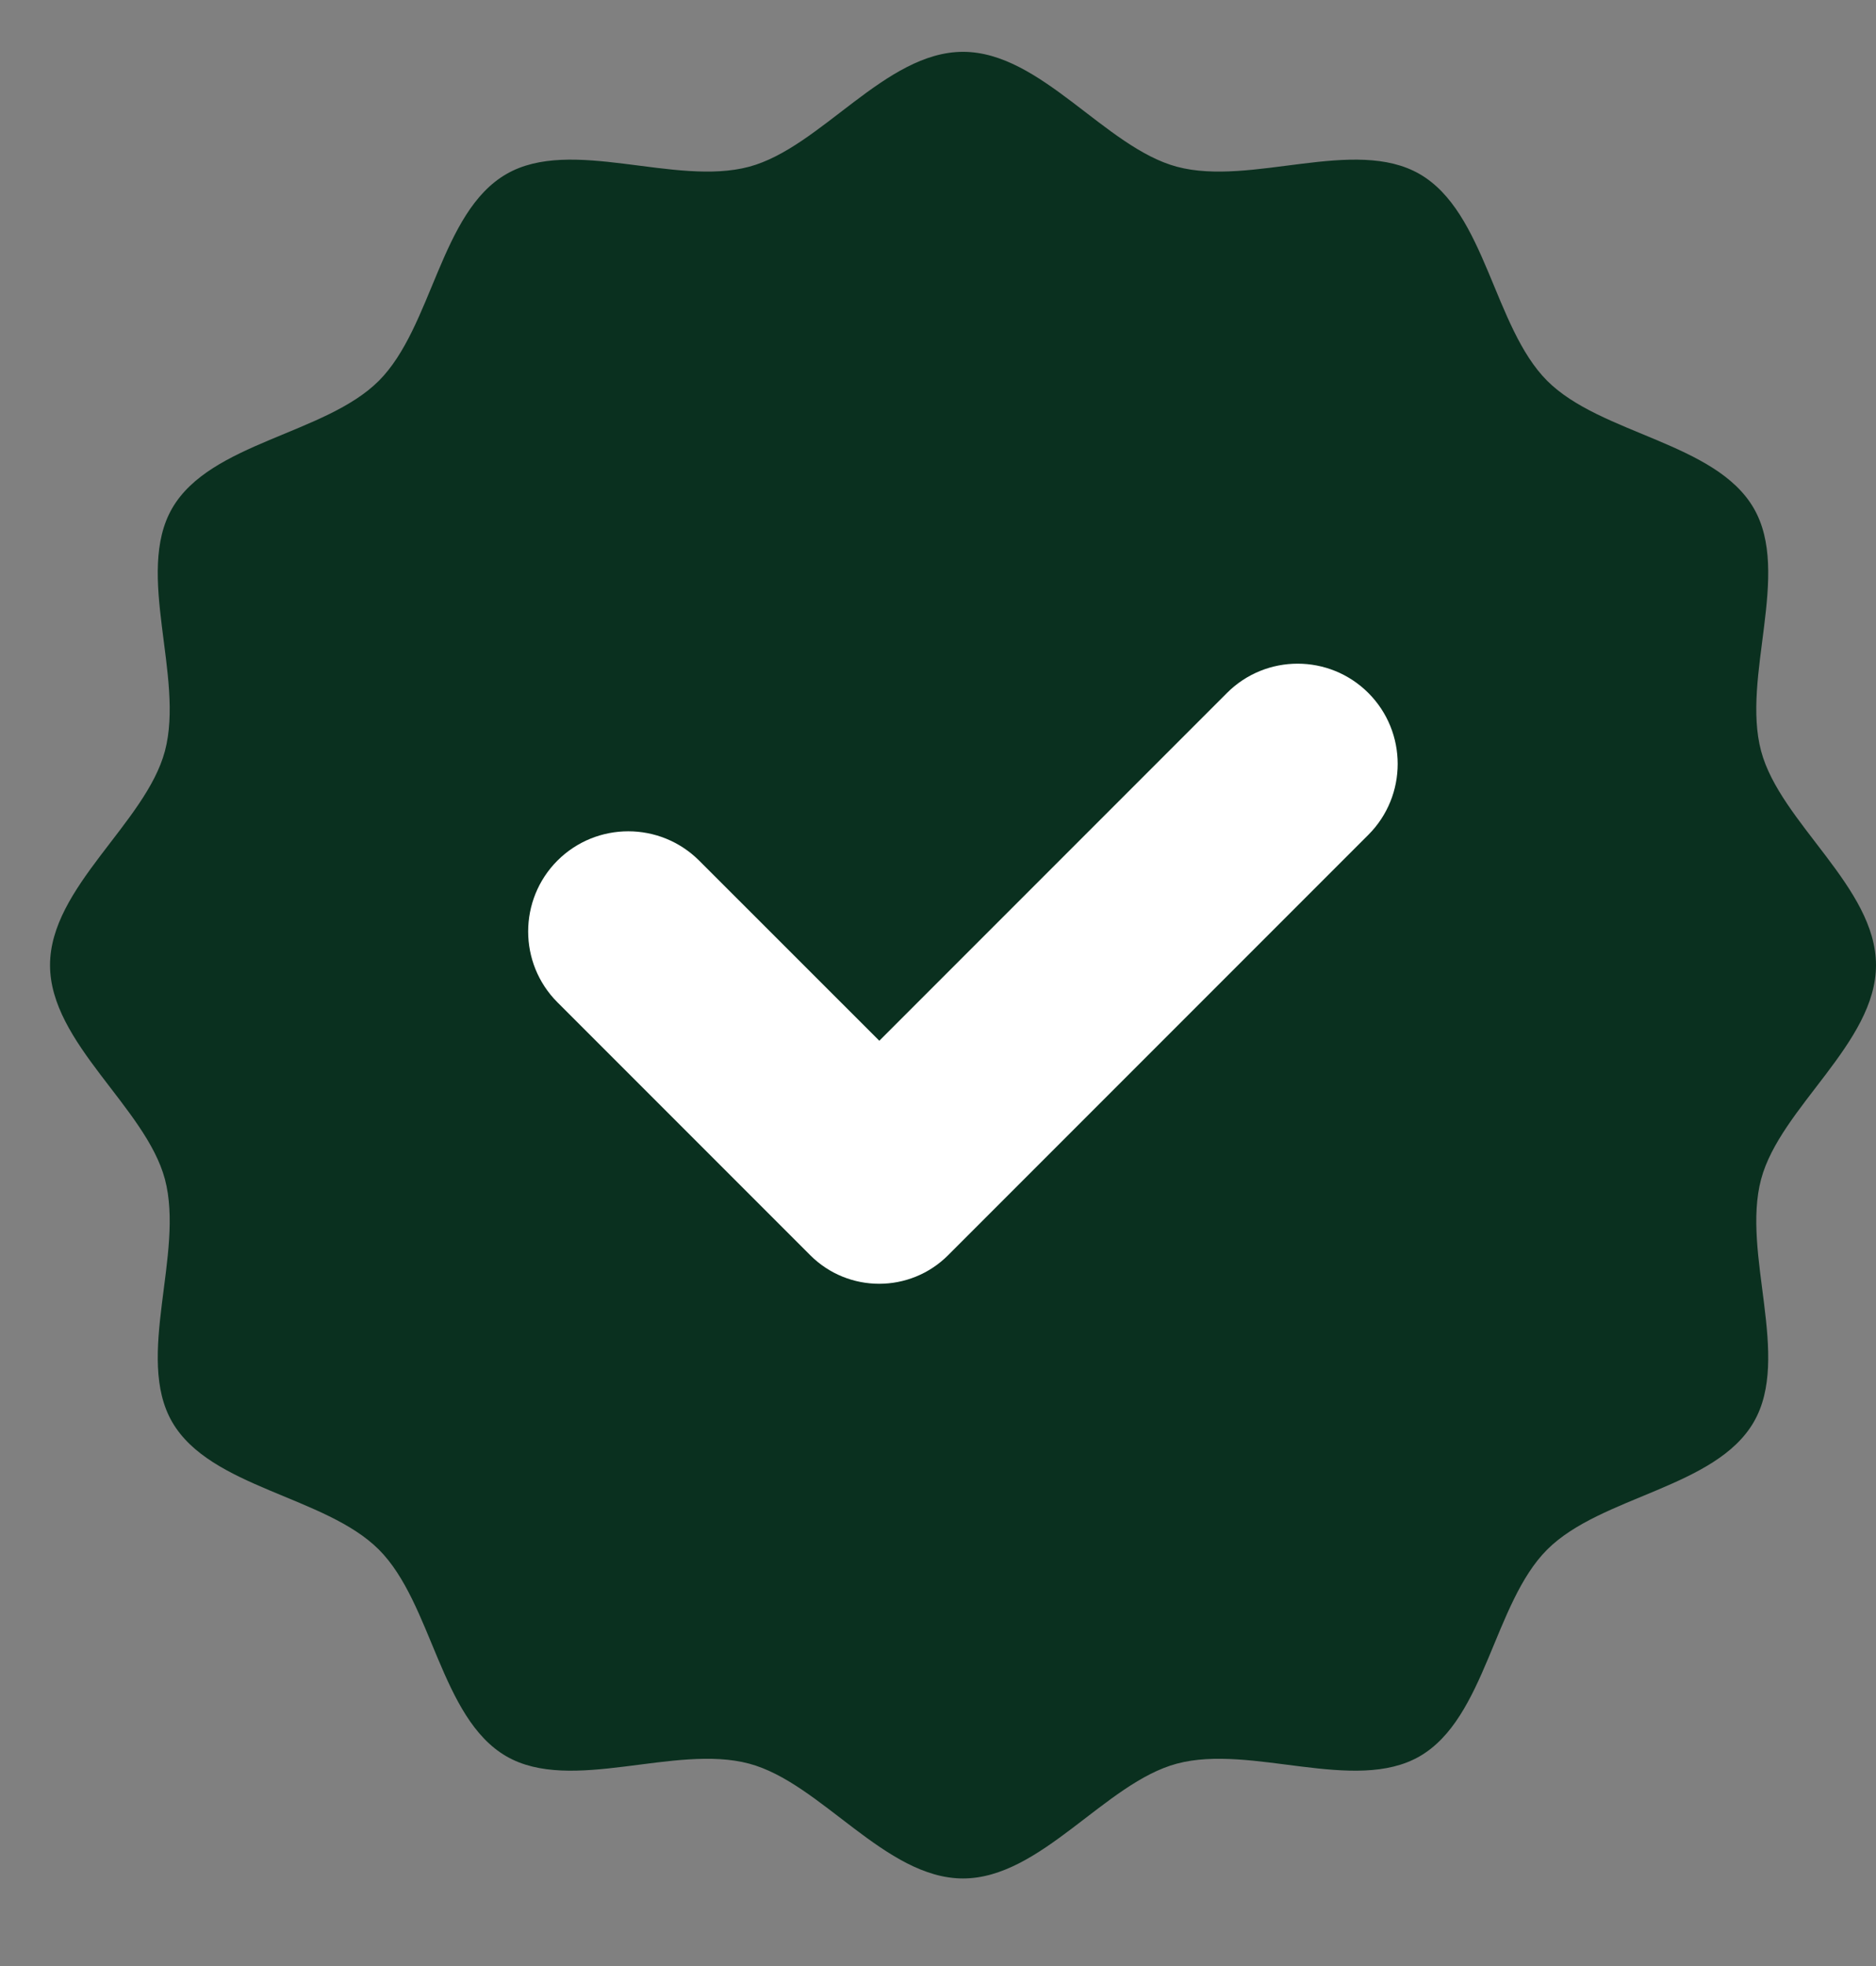
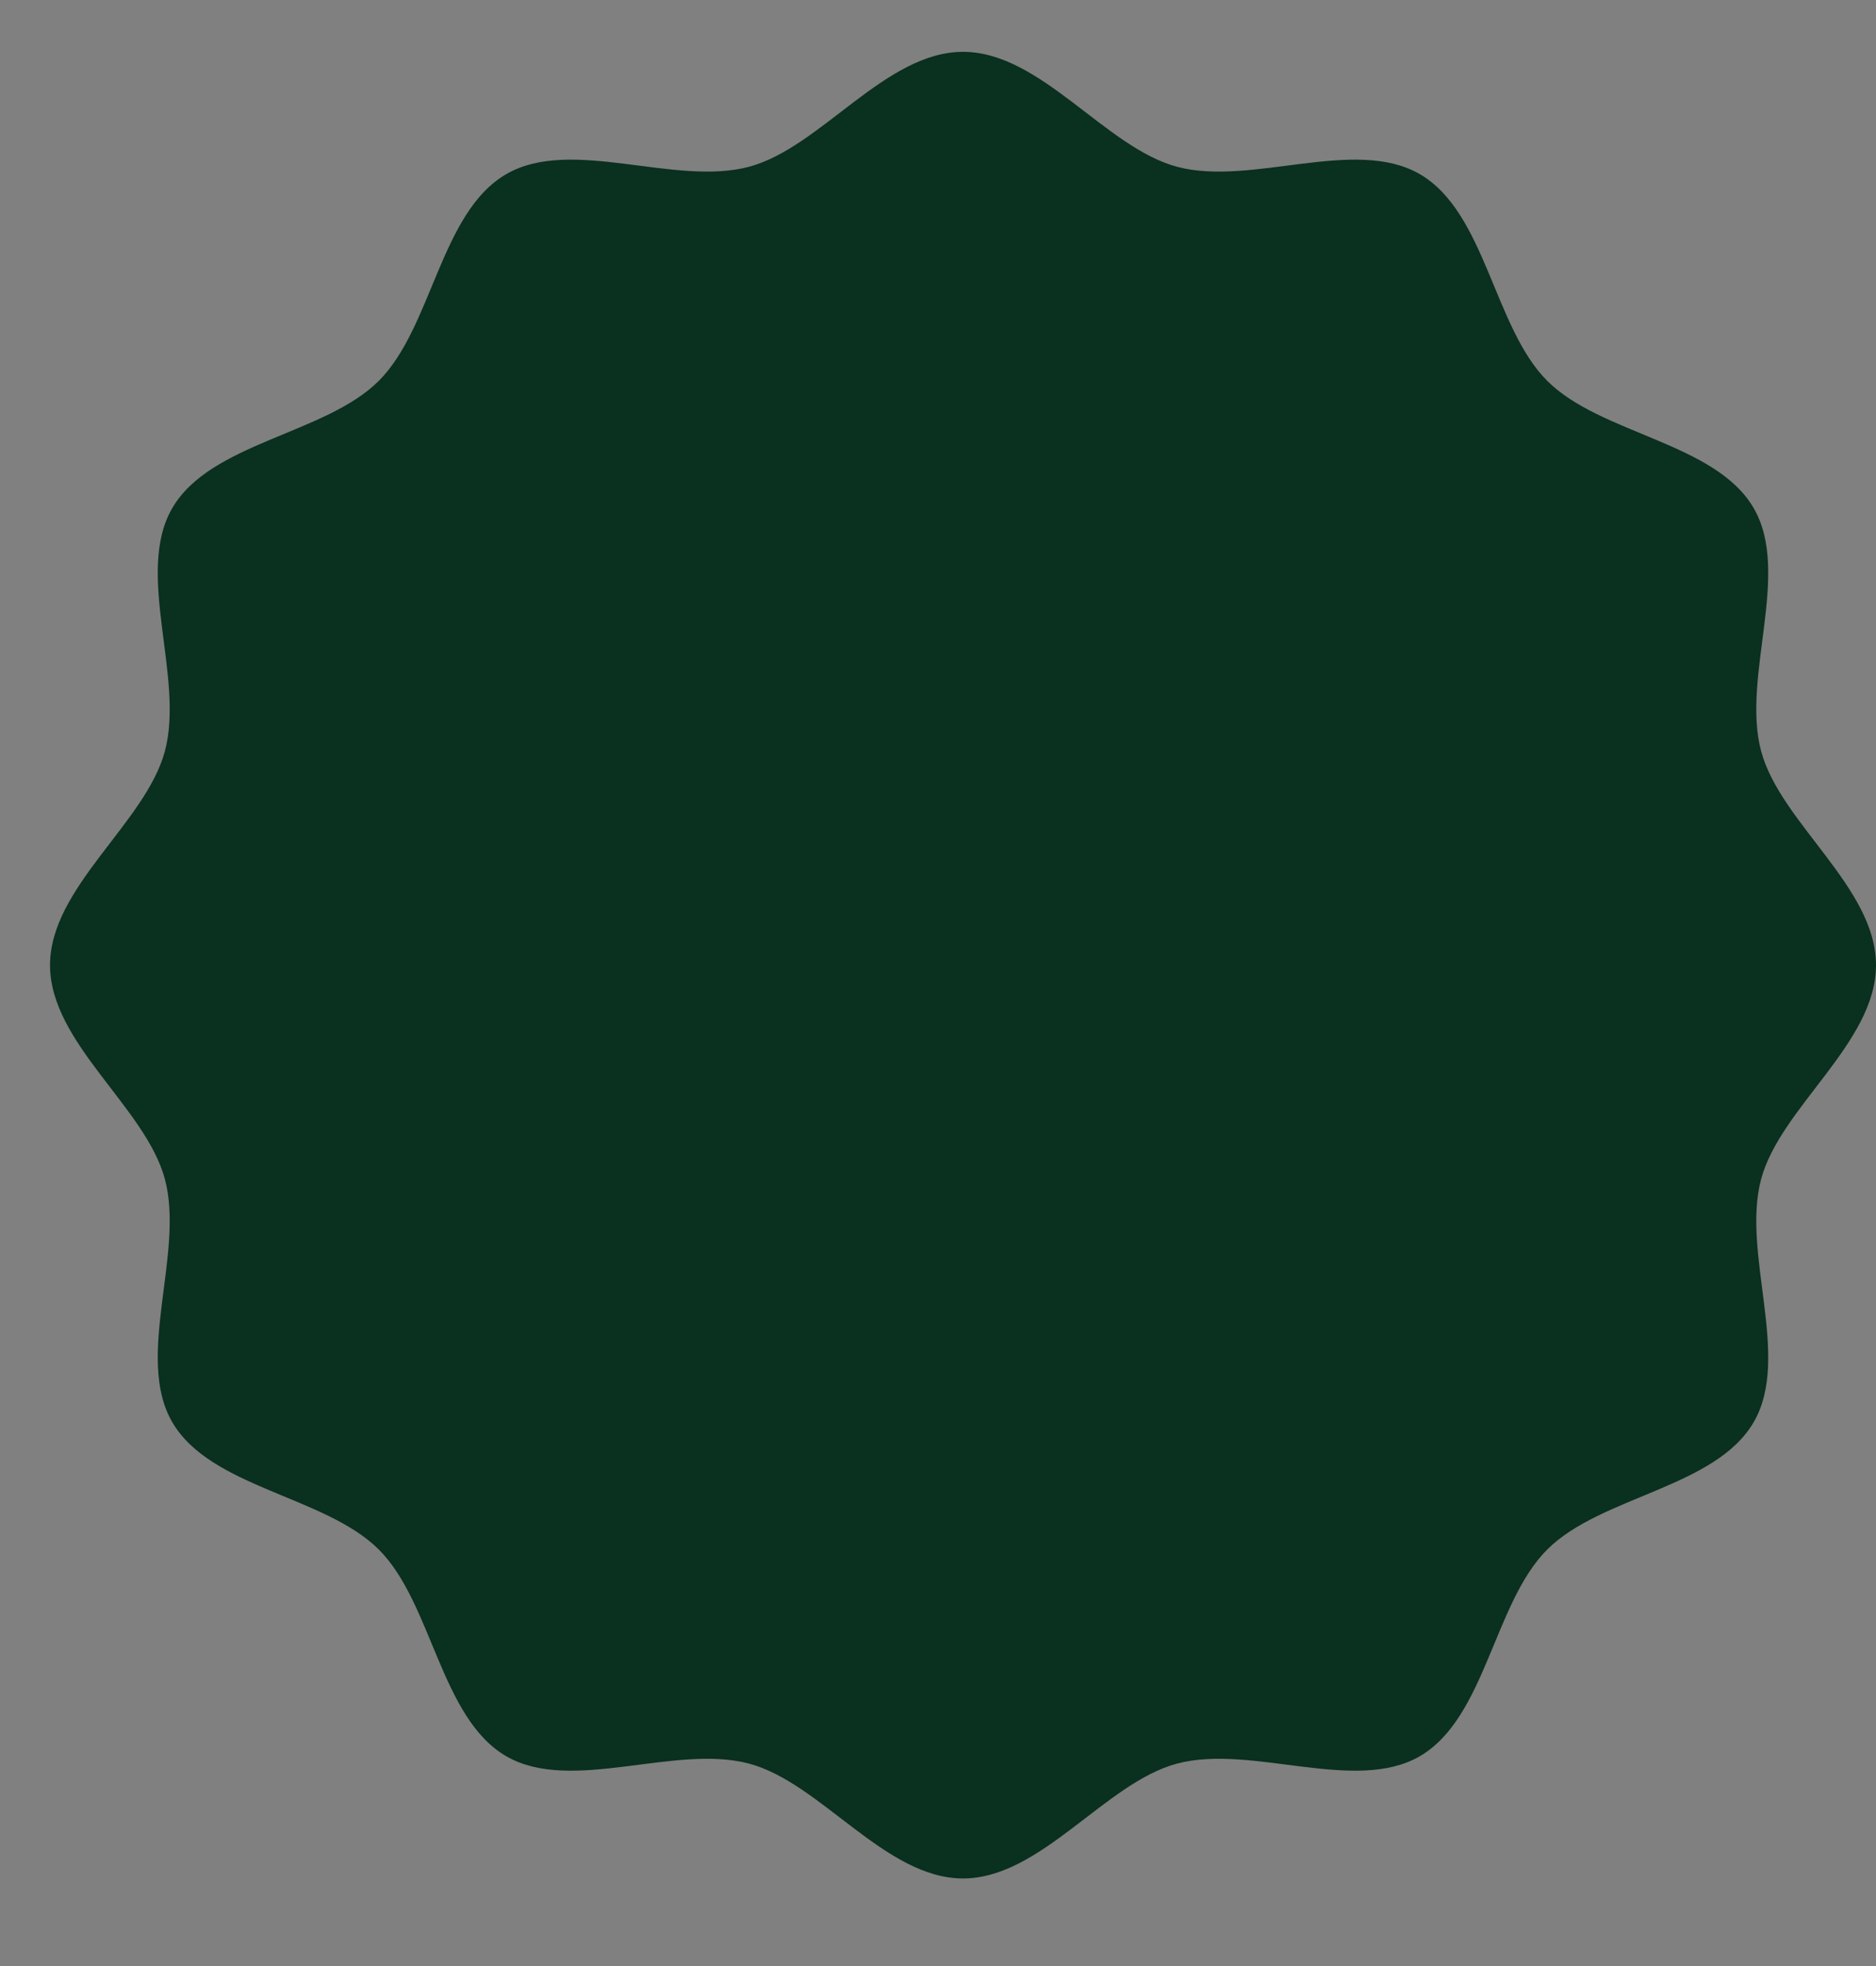
<svg xmlns="http://www.w3.org/2000/svg" width="21" height="22" viewBox="0 0 21 22" fill="none">
  <rect x="0" y="0" width="21" height="22" fill="#808080" stroke="none" />
  <path d="M21 10.8C21 11.672 19.929 12.391 19.714 13.195C19.492 14.027 20.053 15.185 19.632 15.912C19.205 16.651 17.919 16.74 17.319 17.34C16.72 17.939 16.631 19.225 15.892 19.653C15.164 20.073 14.006 19.513 13.175 19.735C12.371 19.949 11.652 21.02 10.78 21.02C9.908 21.02 9.189 19.949 8.385 19.735C7.554 19.513 6.395 20.073 5.668 19.653C4.929 19.225 4.84 17.939 4.241 17.34C3.641 16.74 2.355 16.651 1.927 15.912C1.507 15.185 2.067 14.027 1.846 13.195C1.631 12.391 0.56 11.672 0.56 10.8C0.56 9.928 1.631 9.209 1.846 8.405C2.067 7.574 1.507 6.416 1.927 5.688C2.355 4.949 3.641 4.861 4.241 4.261C4.84 3.661 4.929 2.375 5.668 1.948C6.395 1.527 7.554 2.088 8.385 1.866C9.189 1.651 9.908 0.58 10.78 0.58C11.652 0.58 12.371 1.651 13.175 1.866C14.006 2.088 15.164 1.527 15.892 1.948C16.631 2.375 16.72 3.661 17.319 4.261C17.919 4.861 19.205 4.949 19.632 5.688C20.053 6.416 19.492 7.574 19.714 8.405C19.929 9.209 21 9.928 21 10.8Z" fill="#0A301F" />
-   <path d="M13.734 7.755L9.843 11.646L7.826 9.63C7.388 9.193 6.678 9.193 6.24 9.63C5.803 10.068 5.803 10.779 6.24 11.216L9.07 14.046C9.496 14.472 10.187 14.472 10.613 14.046L15.318 9.341C15.755 8.903 15.755 8.193 15.318 7.755C14.88 7.317 14.171 7.317 13.734 7.755Z" fill="white" />
</svg>